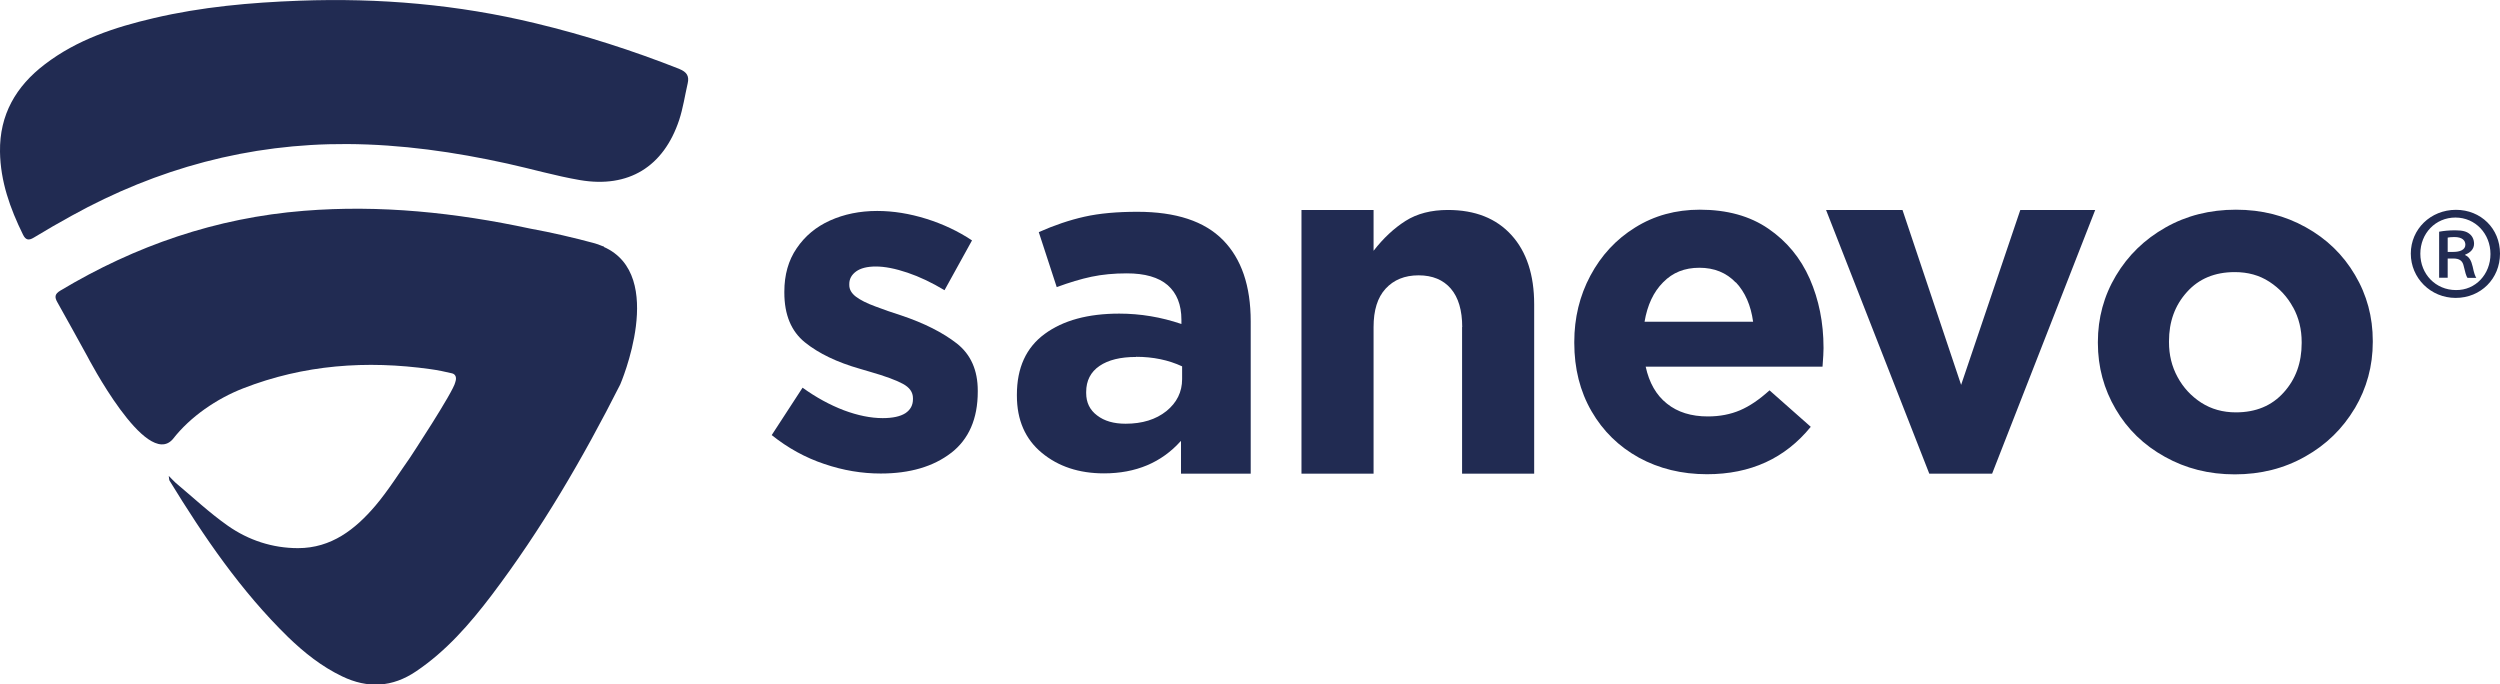
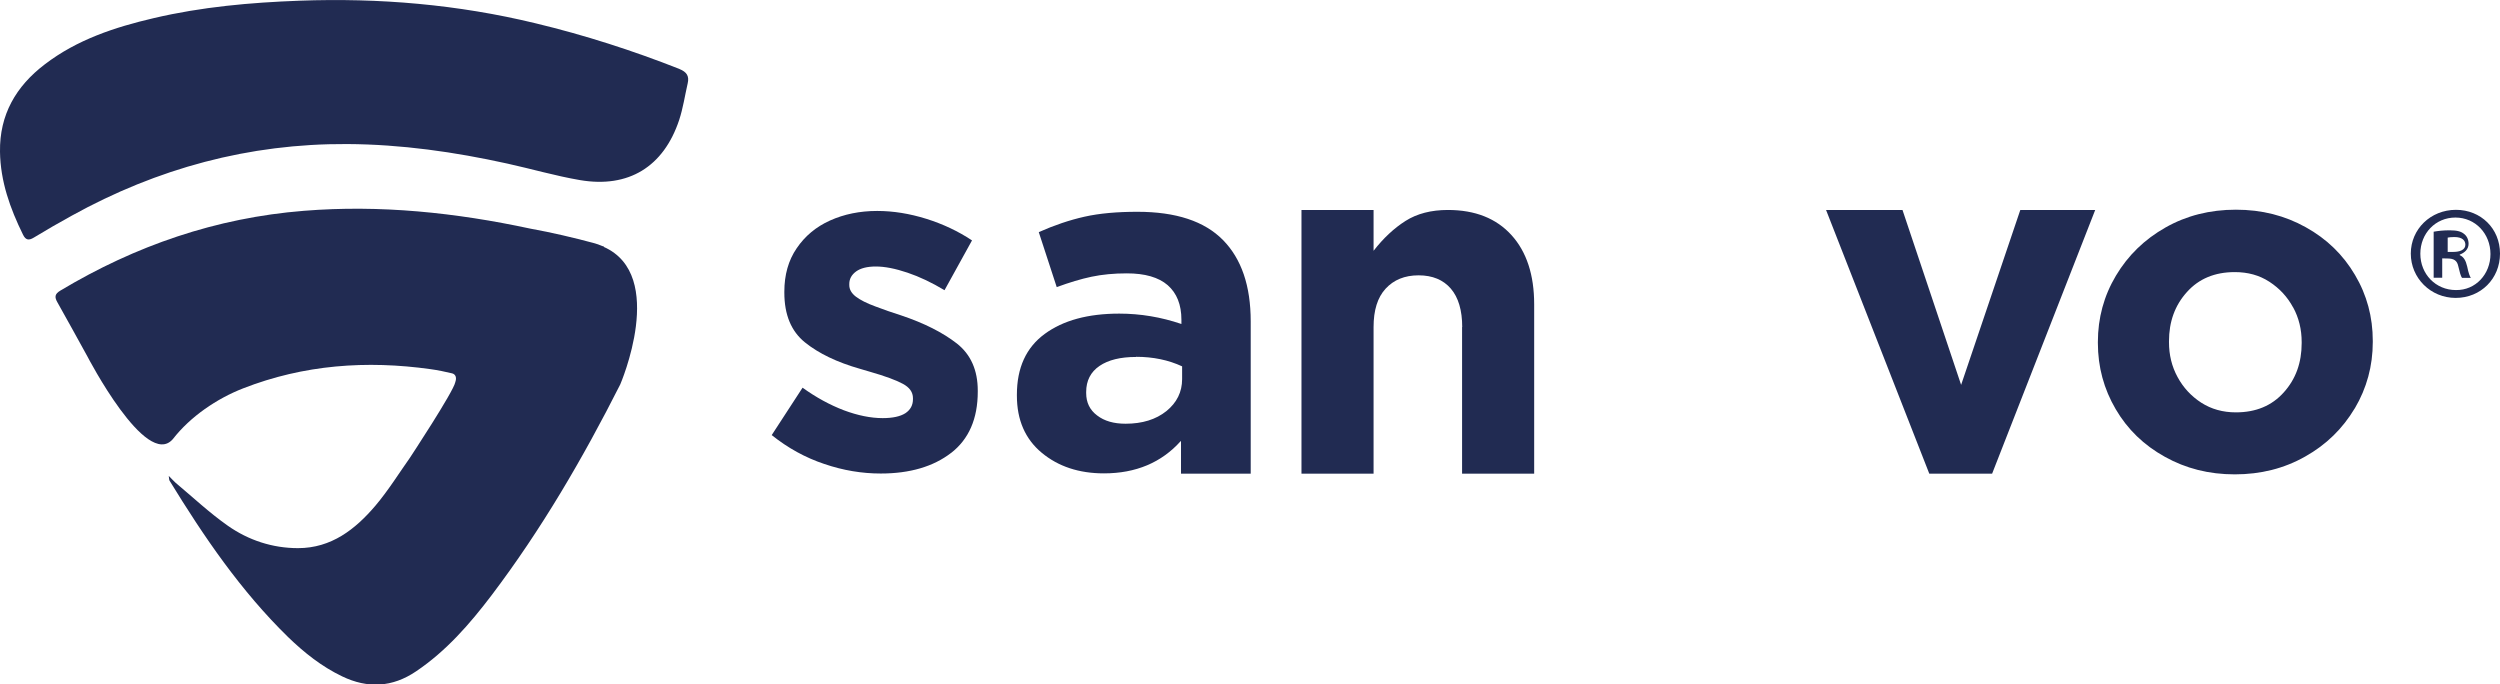
<svg xmlns="http://www.w3.org/2000/svg" id="Ebene_2" viewBox="0 0 178.24 48.8">
  <defs>
    <style>.cls-1{fill:#212b52;}</style>
  </defs>
  <g id="Ebene_1-2">
    <g>
      <path class="cls-1" d="M48.45,4.92c-3.35-1.32-6.77-2.42-10.27-3.26C32.65,.32,27.03-.16,21.35,.05c-3.5,.13-6.97,.44-10.38,1.24-2.78,.65-5.47,1.53-7.78,3.3C1.14,6.15-.04,8.18,0,10.82c.03,2.11,.72,4.04,1.64,5.91,.19,.39,.41,.43,.77,.21,.89-.54,1.79-1.06,2.7-1.56,6.11-3.38,12.64-5.15,19.64-5.11,3.85,.02,7.65,.56,11.41,1.39,1.73,.38,3.44,.88,5.19,1.18,3.46,.59,5.96-.95,7.07-4.28,.28-.85,.41-1.75,.61-2.62,.12-.52-.07-.81-.59-1.02" />
      <path class="cls-1" d="M43.07,17.59s-.06-.03-.08-.04h-.04c-.2-.09-.41-.17-.65-.23-1.42-.38-2.95-.74-4.49-1.02-5.32-1.14-10.69-1.71-16.15-1.27-6.25,.5-12,2.48-17.36,5.69-.4,.24-.42,.46-.21,.83,.73,1.28,1.42,2.57,2.14,3.86,0,0,4.19,8.08,6.09,5.9,1.25-1.61,3.14-2.89,5.01-3.62,4.33-1.69,8.81-2.01,13.37-1.37,.52,.07,1.03,.18,1.54,.3,.09,.02,.39,.15,.22,.63-.13,.68-3.23,5.38-3.23,5.38-.71,1-1.56,2.36-2.47,3.43-1.43,1.68-3.14,3.02-5.51,3.02-1.82,0-3.53-.56-5.01-1.6-1.31-.92-2.49-2.03-3.72-3.06-.14-.12-.25-.26-.49-.49,.03,.22,.03,.29,.06,.34,2.45,4,5.08,7.86,8.45,11.15,1.15,1.11,2.39,2.1,3.85,2.8,1.83,.88,3.58,.79,5.28-.36,2.15-1.45,3.82-3.37,5.37-5.41,3.56-4.7,6.52-9.78,9.18-15.04,0,0,3.37-7.8-1.18-9.81" />
      <path class="cls-1" d="M67.81,32.29c-1.27,.98-2.95,1.47-5.02,1.47-1.33,0-2.67-.22-4.02-.68-1.35-.45-2.6-1.14-3.75-2.06l2.2-3.38c.97,.7,1.95,1.23,2.94,1.61,.99,.37,1.92,.56,2.77,.56,.72,0,1.26-.12,1.62-.35,.36-.24,.54-.57,.54-1v-.07c0-.43-.24-.77-.73-1.03-.48-.26-1.27-.55-2.35-.86l-.68-.2c-1.65-.47-2.96-1.1-3.94-1.89-.98-.79-1.47-1.97-1.47-3.55v-.07c0-1.19,.29-2.23,.88-3.09,.59-.87,1.38-1.53,2.38-1.98,1-.45,2.12-.68,3.36-.68,1.15,0,2.31,.19,3.5,.56,1.18,.37,2.27,.88,3.26,1.54l-1.96,3.55c-.9-.54-1.78-.96-2.64-1.25-.86-.29-1.61-.44-2.26-.44-.61,0-1.08,.12-1.4,.35-.33,.24-.49,.54-.49,.9v.07c0,.32,.16,.59,.47,.83,.32,.24,.77,.47,1.37,.69,.6,.23,1.21,.44,1.84,.64,1.67,.56,2.99,1.23,3.99,2.01,.99,.78,1.49,1.9,1.49,3.36v.07c0,1.94-.64,3.4-1.91,4.38" />
      <path class="cls-1" d="M80.99,25.45c-1.1,0-1.97,.21-2.6,.64-.63,.43-.95,1.05-.95,1.86v.07c0,.68,.26,1.21,.78,1.6,.52,.4,1.19,.59,2.03,.59,1.19,0,2.16-.3,2.91-.9,.74-.6,1.12-1.36,1.12-2.28v-.91c-.97-.45-2.06-.68-3.28-.68m3.18,6.01c-1.37,1.53-3.2,2.3-5.47,2.3-1.78,0-3.26-.49-4.44-1.47-1.18-.98-1.77-2.34-1.77-4.07v-.07c0-1.92,.66-3.36,1.98-4.33,1.32-.97,3.09-1.45,5.32-1.45,1.51,0,2.99,.25,4.43,.74v-.3c0-1.08-.33-1.9-.98-2.47-.65-.56-1.62-.84-2.91-.84-.92,0-1.76,.08-2.52,.24s-1.58,.41-2.48,.74l-1.28-3.92c1.1-.49,2.19-.86,3.26-1.1,1.07-.24,2.33-.35,3.77-.35,2.75,0,4.78,.67,6.1,2.01,1.32,1.34,1.98,3.27,1.98,5.8v10.86h-4.97v-2.31Z" />
      <path class="cls-1" d="M104.25,23.32c0-1.19-.27-2.11-.81-2.74-.54-.63-1.31-.95-2.3-.95s-1.77,.32-2.35,.95c-.58,.63-.86,1.54-.86,2.74v10.45h-5.14V14.97h5.14v2.91c.7-.9,1.46-1.61,2.28-2.13,.82-.52,1.83-.78,3.02-.78,1.94,0,3.45,.6,4.53,1.79,1.08,1.19,1.62,2.84,1.62,4.93v12.08h-5.14v-10.45Z" />
-       <path class="cls-1" d="M123.75,20.14c-.67-.7-1.53-1.05-2.59-1.05s-1.9,.34-2.58,1.03c-.69,.69-1.13,1.63-1.33,2.82h7.74c-.16-1.17-.57-2.11-1.23-2.81m6.17,6.01h-12.6c.25,1.15,.75,2.03,1.52,2.64,.76,.61,1.73,.91,2.91,.91,.86,0,1.62-.15,2.3-.44,.68-.29,1.37-.76,2.1-1.42l2.94,2.6c-1.83,2.25-4.29,3.38-7.4,3.38-1.8,0-3.42-.4-4.85-1.18-1.43-.79-2.56-1.89-3.38-3.31-.82-1.42-1.23-3.04-1.23-4.87v-.07c0-1.71,.38-3.29,1.15-4.73,.77-1.44,1.83-2.59,3.19-3.43,1.36-.85,2.9-1.27,4.61-1.27,1.94,0,3.57,.45,4.88,1.35,1.32,.9,2.3,2.09,2.96,3.58,.65,1.49,.98,3.12,.98,4.9v.07c0,.22-.02,.65-.07,1.28" />
    </g>
    <polygon class="cls-1" points="137.55 33.77 130.19 14.97 135.64 14.97 139.82 27.44 144.04 14.97 149.38 14.97 142.03 33.77 137.55 33.77" />
    <g>
      <path class="cls-1" d="M163.49,21.92c-.41-.76-.97-1.36-1.69-1.83s-1.54-.69-2.47-.69c-1.42,0-2.56,.47-3.41,1.42-.86,.95-1.28,2.12-1.28,3.51v.07c0,.9,.2,1.73,.61,2.48,.41,.76,.97,1.36,1.69,1.83,.72,.46,1.54,.69,2.47,.69,1.42,0,2.56-.47,3.41-1.42,.86-.95,1.28-2.12,1.28-3.52v-.07c0-.9-.2-1.73-.61-2.48m4.39,7.21c-.86,1.44-2.03,2.59-3.53,3.43-1.5,.85-3.17,1.27-5.02,1.27s-3.49-.42-4.98-1.25c-1.5-.83-2.67-1.96-3.51-3.4-.84-1.43-1.27-3-1.27-4.72v-.07c0-1.71,.43-3.29,1.29-4.73,.86-1.44,2.03-2.58,3.53-3.43,1.5-.85,3.17-1.27,5.02-1.27s3.49,.42,4.98,1.25c1.5,.83,2.67,1.97,3.51,3.4,.85,1.43,1.27,3,1.27,4.71v.07c0,1.71-.43,3.29-1.28,4.73" />
-       <path class="cls-1" d="M175.06,15.51c1.43,0,2.5,1.16,2.5,2.6s-1.06,2.59-2.46,2.57c-1.45,0-2.54-1.14-2.54-2.59s1.08-2.58,2.5-2.58m.04-.55c-1.81,0-3.22,1.38-3.22,3.12s1.41,3.16,3.2,3.16,3.16-1.37,3.16-3.16-1.37-3.12-3.14-3.12m-.59,1.98c.1-.02,.24-.04,.47-.04,.57,0,.79,.24,.79,.55,0,.37-.41,.51-.85,.51h-.41v-1.02Zm0,1.49h.39c.45,0,.67,.16,.75,.53,.1,.43,.18,.73,.27,.85h.63c-.08-.12-.16-.32-.26-.81-.1-.43-.25-.69-.53-.81v-.04c.33-.12,.63-.37,.63-.77,0-.32-.14-.57-.33-.71-.2-.16-.47-.25-1.02-.25-.45,0-.81,.04-1.14,.1v3.28h.61v-1.38Z" />
+       <path class="cls-1" d="M175.06,15.51c1.43,0,2.5,1.16,2.5,2.6s-1.06,2.59-2.46,2.57c-1.45,0-2.54-1.14-2.54-2.59s1.08-2.58,2.5-2.58m.04-.55c-1.81,0-3.22,1.38-3.22,3.12s1.41,3.16,3.2,3.16,3.16-1.37,3.16-3.16-1.37-3.12-3.14-3.12m-.59,1.98c.1-.02,.24-.04,.47-.04,.57,0,.79,.24,.79,.55,0,.37-.41,.51-.85,.51h-.41v-1.02Zm0,1.49c.45,0,.67,.16,.75,.53,.1,.43,.18,.73,.27,.85h.63c-.08-.12-.16-.32-.26-.81-.1-.43-.25-.69-.53-.81v-.04c.33-.12,.63-.37,.63-.77,0-.32-.14-.57-.33-.71-.2-.16-.47-.25-1.02-.25-.45,0-.81,.04-1.14,.1v3.28h.61v-1.38Z" />
    </g>
  </g>
</svg>